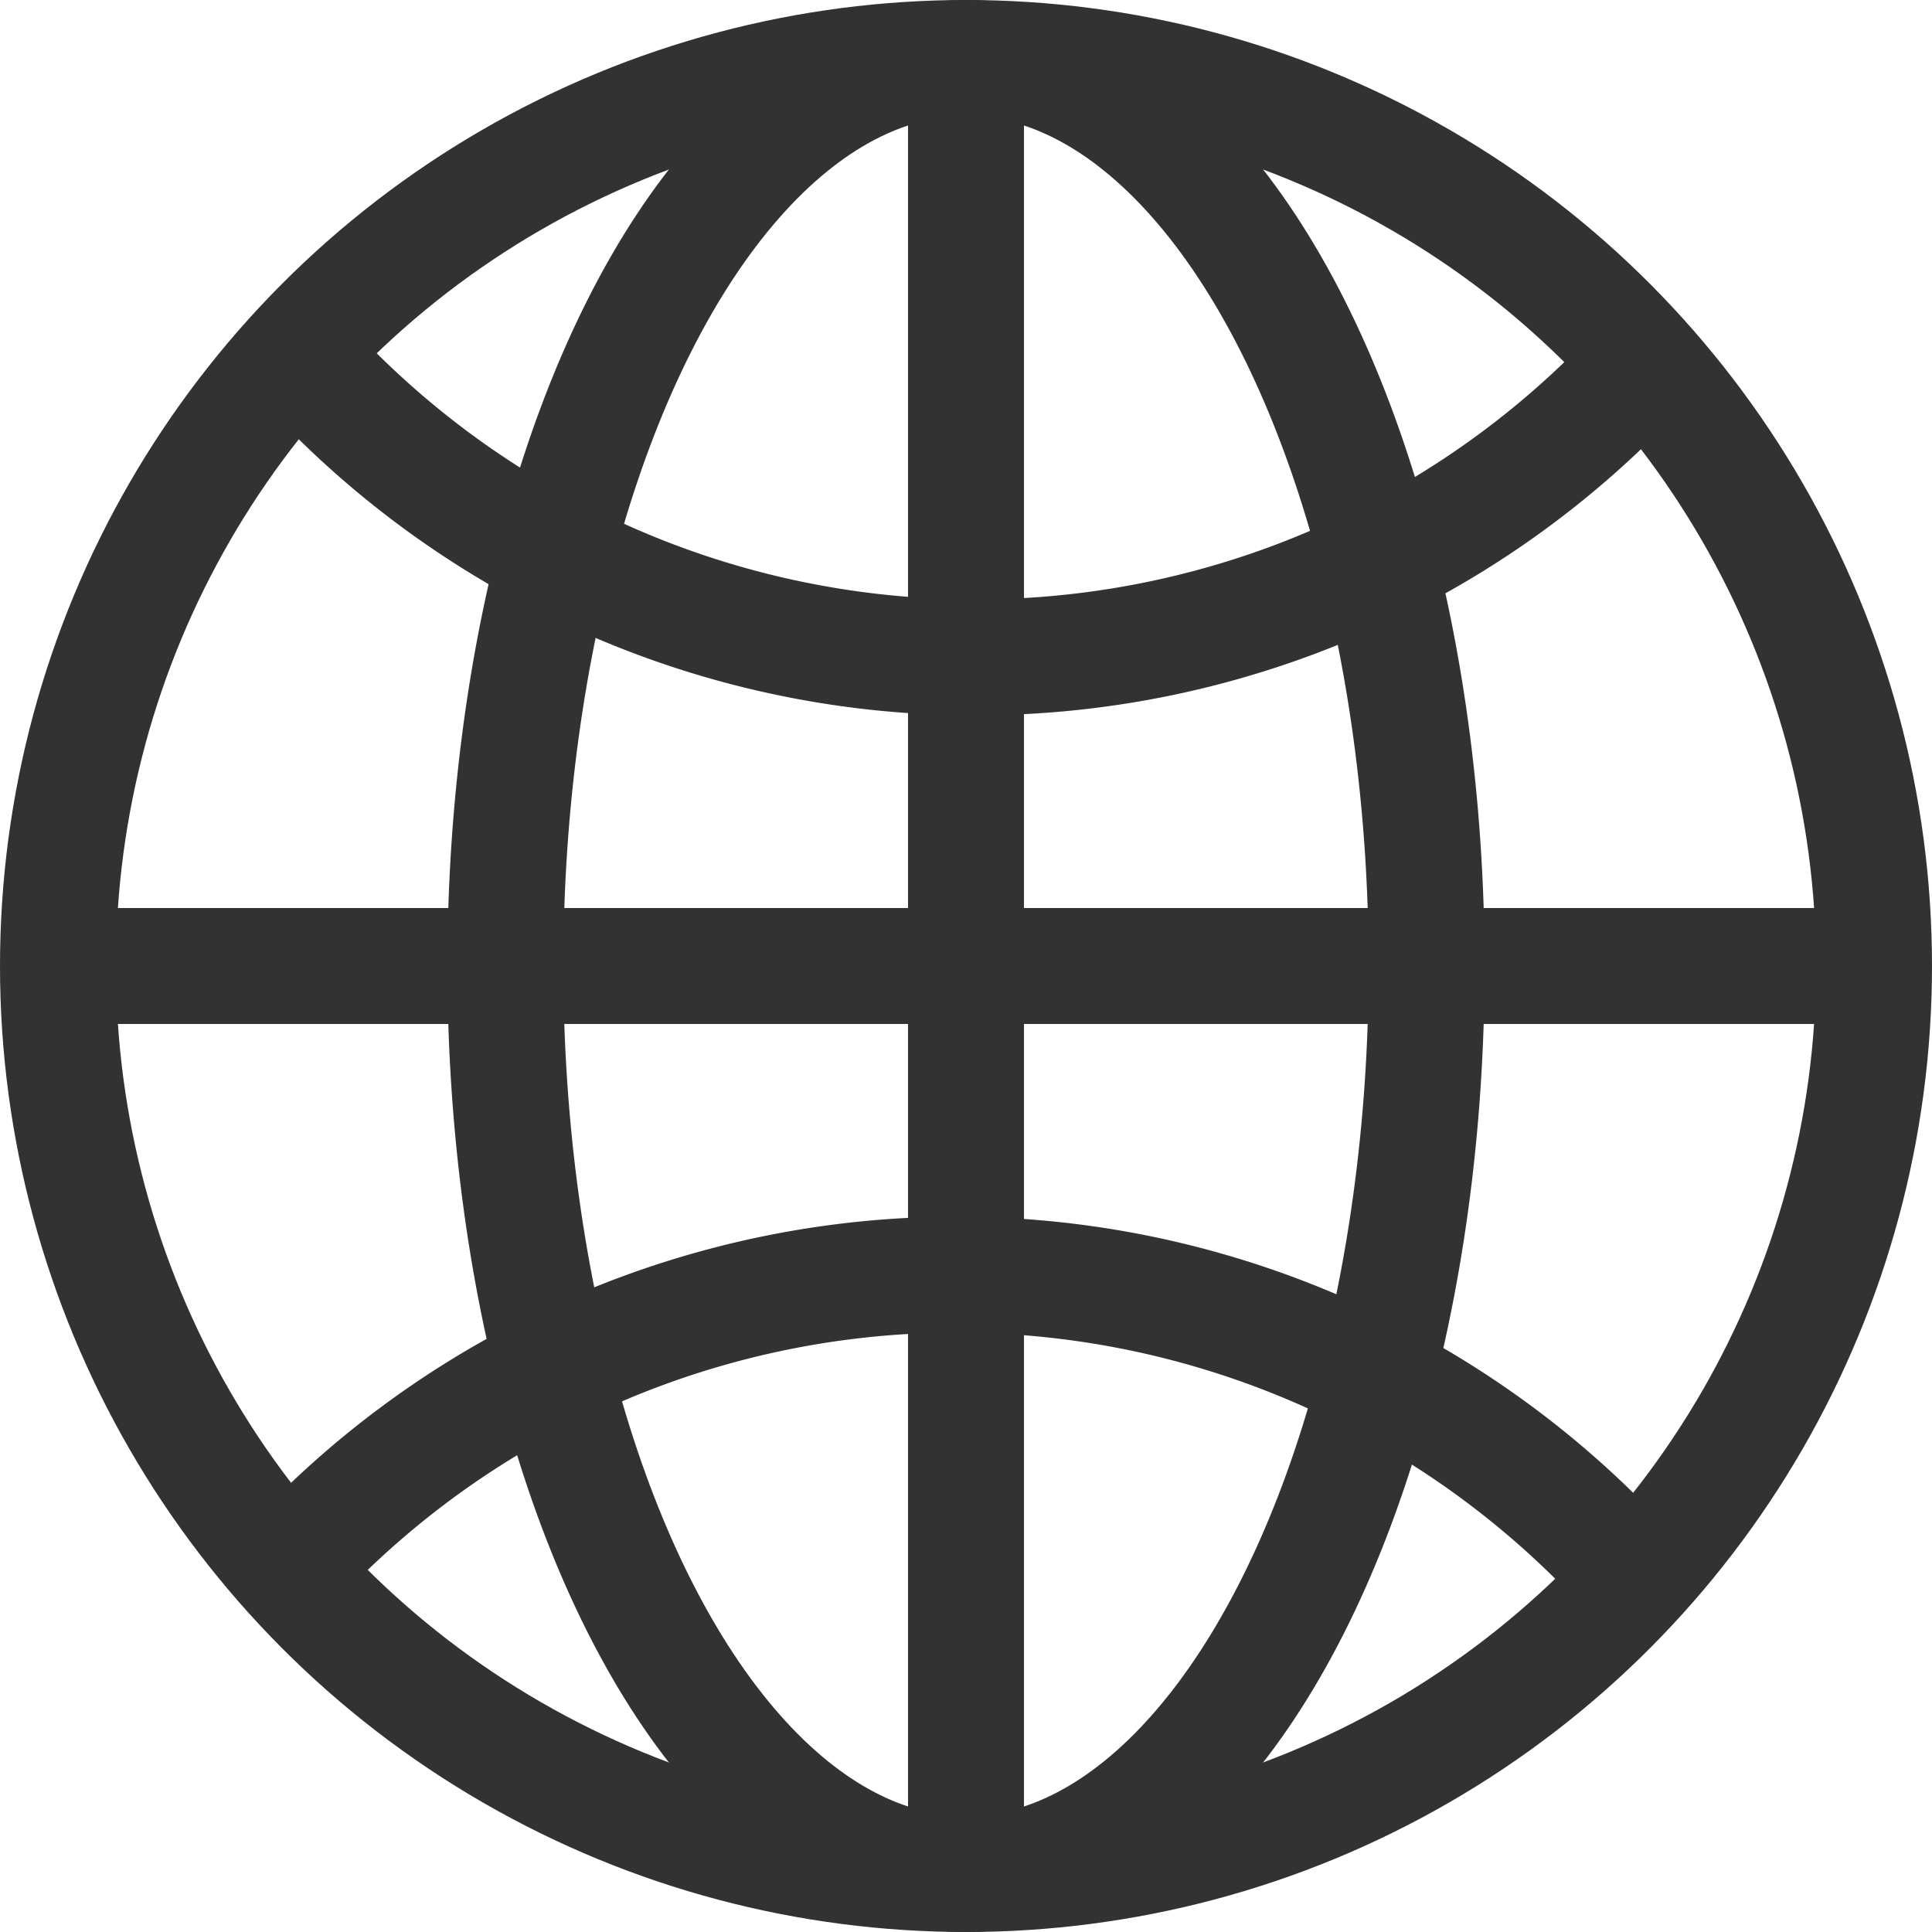
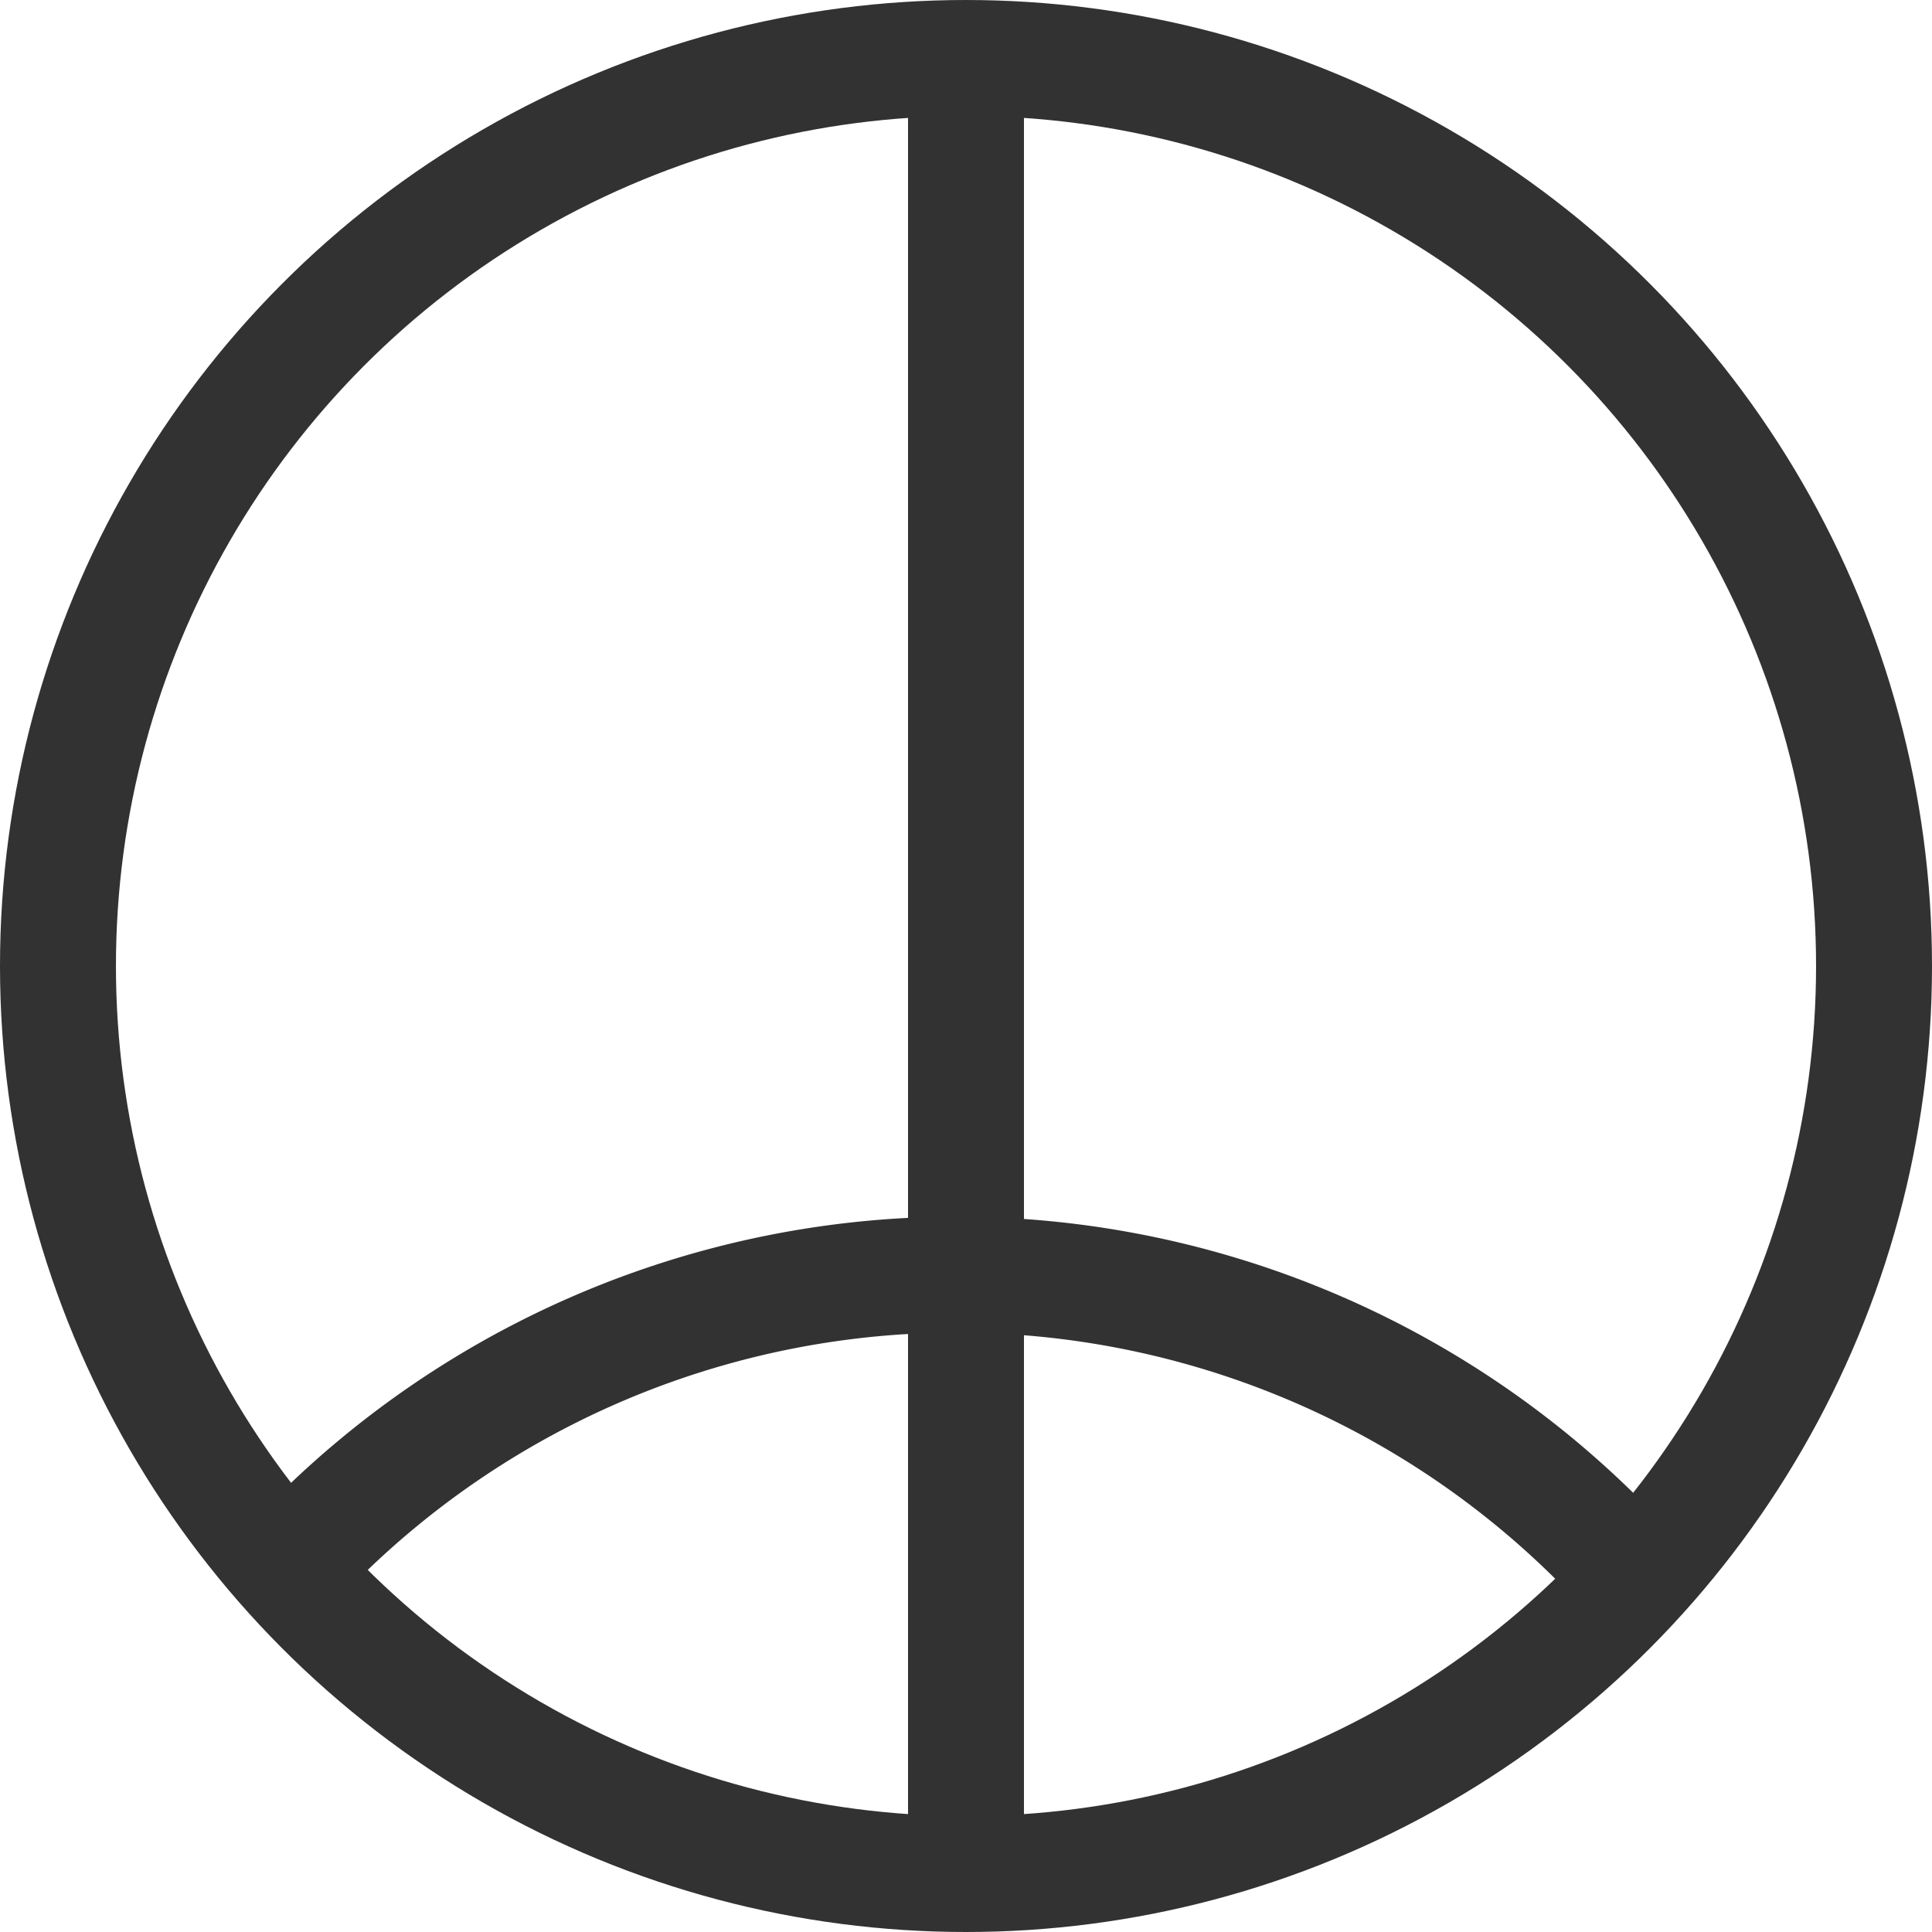
<svg xmlns="http://www.w3.org/2000/svg" width="16.664" height="16.664" viewBox="0 0 16.664 16.664">
  <defs>
    <clipPath id="clip-path">
      <rect id="長方形_5075" data-name="長方形 5075" width="16.664" height="16.664" transform="translate(0 0)" fill="none" />
    </clipPath>
  </defs>
  <g id="ico-lang" clip-path="url(#clip-path)">
    <circle id="楕円形_39" data-name="楕円形 39" cx="7.832" cy="7.832" r="7.832" transform="translate(0.5 0.5)" fill="none" stroke="#323232" stroke-miterlimit="10" stroke-width="1" />
    <path id="パス_28134" data-name="パス 28134" d="M2.443,13.575a7.832,7.832,0,0,1,11.778.178" fill="none" stroke="#323232" stroke-miterlimit="10" stroke-width="1" />
-     <path id="パス_28135" data-name="パス 28135" d="M14.221,3.089A7.812,7.812,0,0,1,8.41,5.67,7.815,7.815,0,0,1,2.443,2.911" fill="none" stroke="#323232" stroke-miterlimit="10" stroke-width="1" />
-     <ellipse id="楕円形_40" data-name="楕円形 40" cx="3.973" cy="7.832" rx="3.973" ry="7.832" transform="translate(4.359 0.5)" fill="none" stroke="#323232" stroke-miterlimit="10" stroke-width="1" />
    <line id="線_864" data-name="線 864" y2="15.663" transform="translate(8.332 0.501)" fill="none" stroke="#323232" stroke-miterlimit="10" stroke-width="1" />
-     <line id="線_865" data-name="線 865" x1="15.664" transform="translate(0.5 8.332)" fill="none" stroke="#323232" stroke-miterlimit="10" stroke-width="1" />
  </g>
</svg>